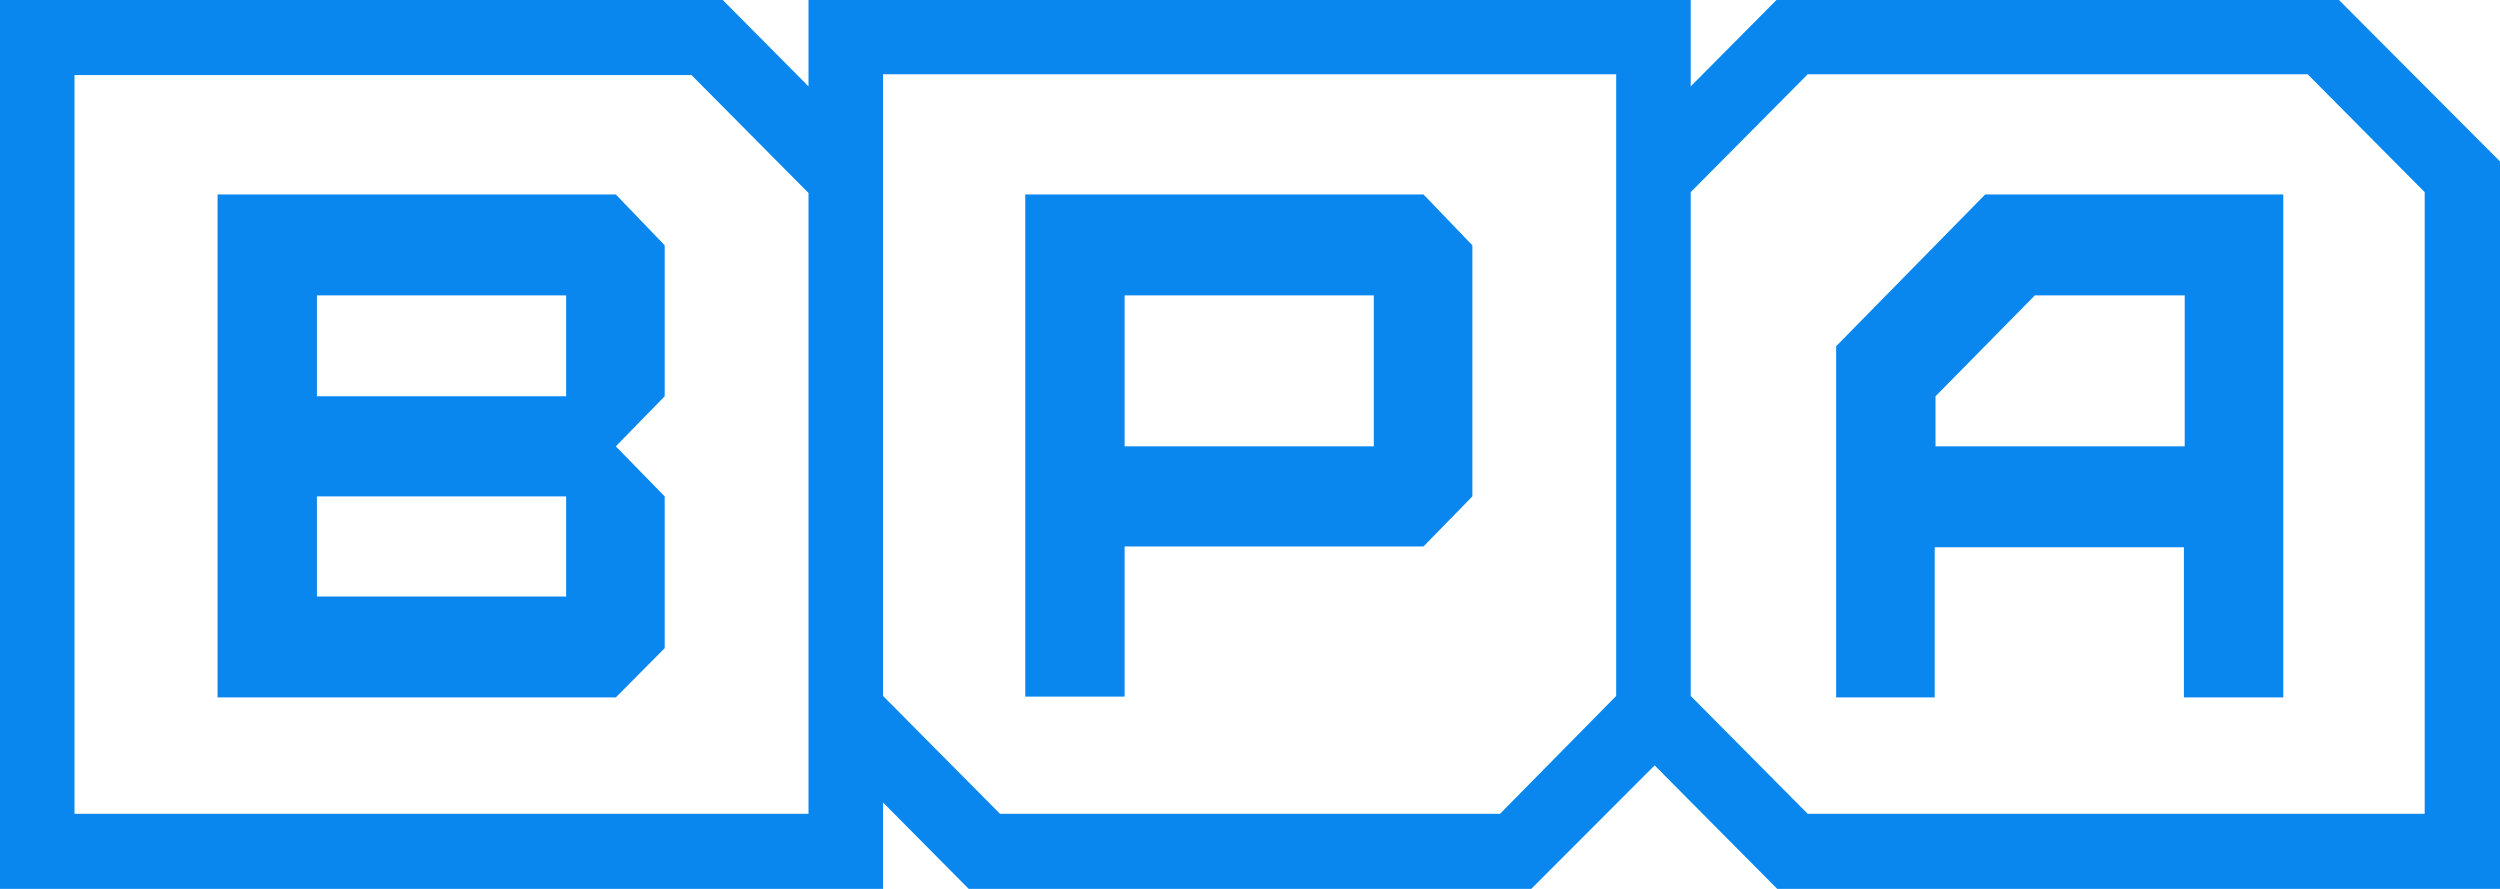
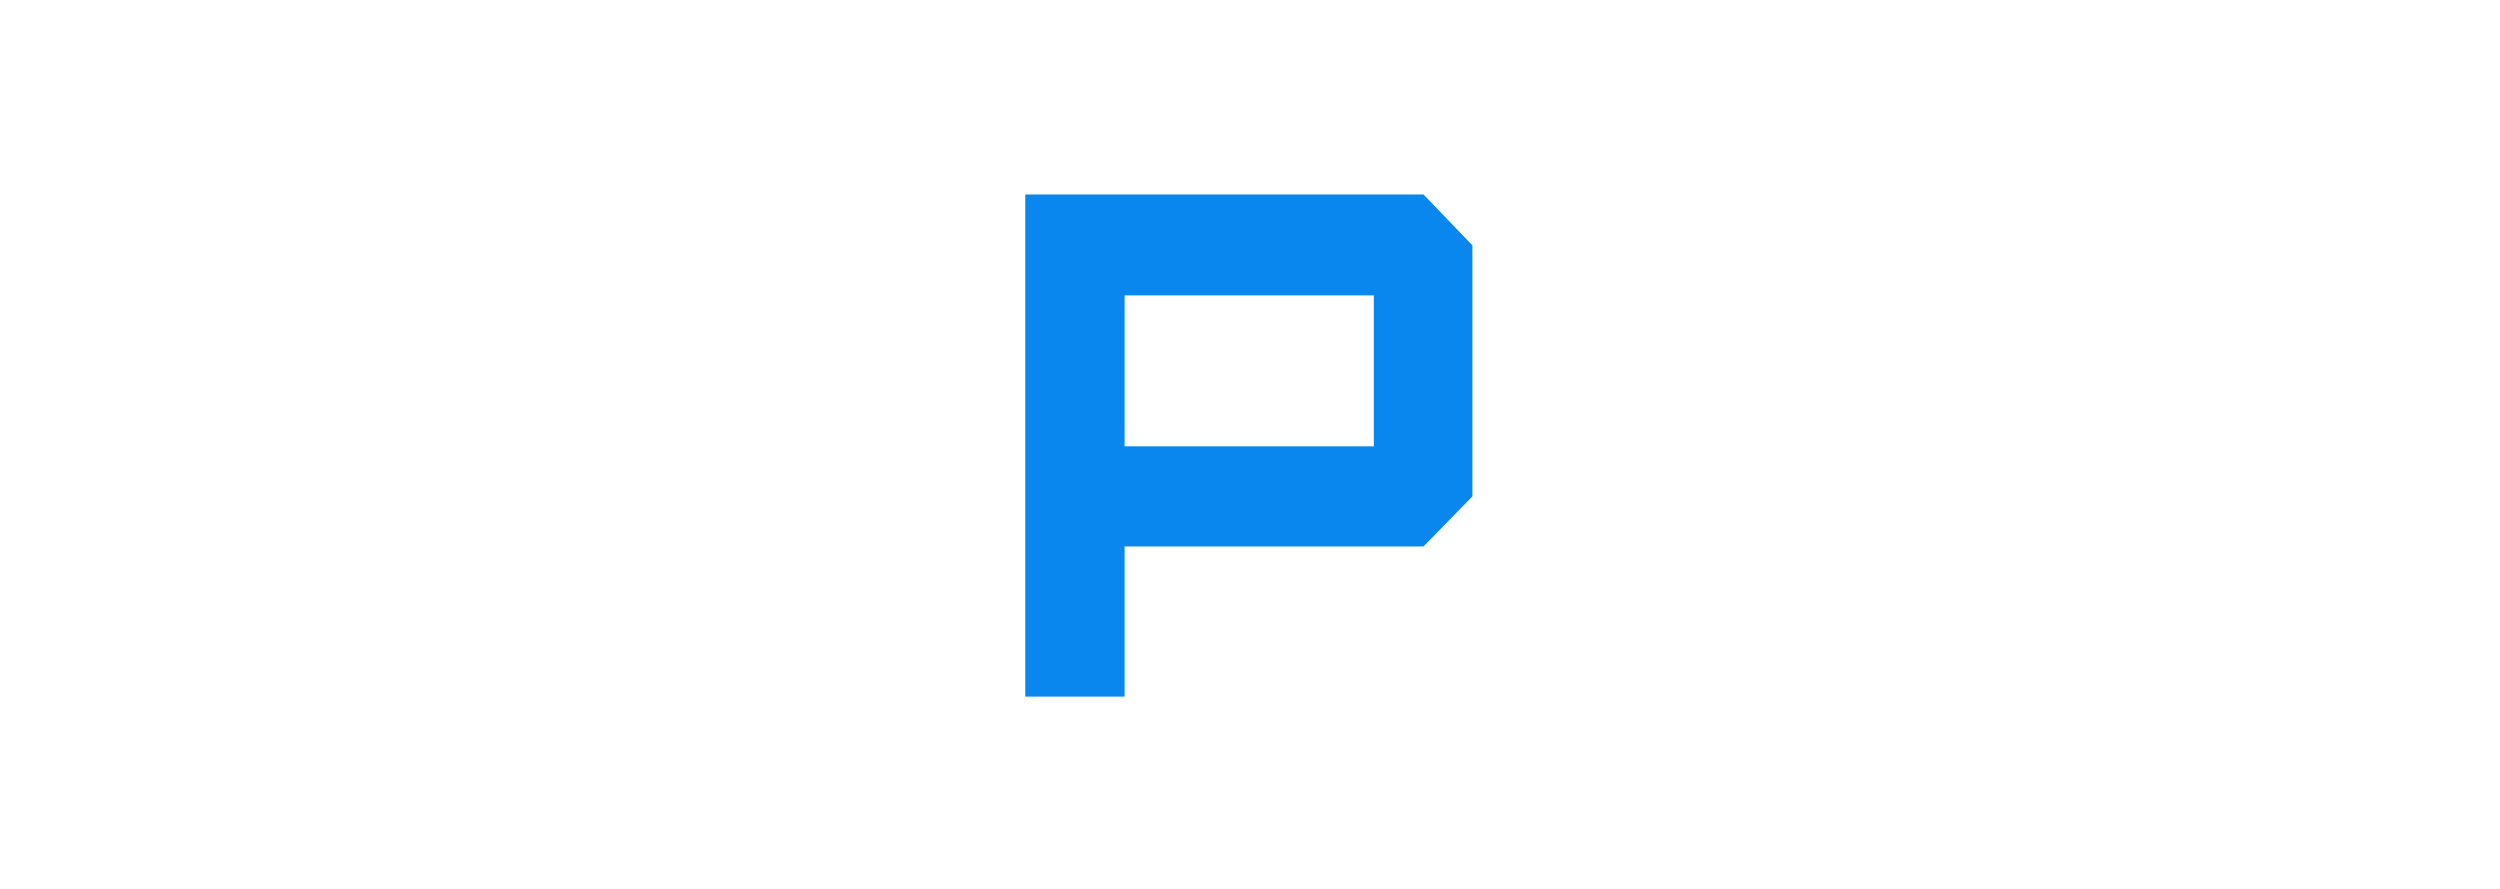
<svg xmlns="http://www.w3.org/2000/svg" width="135" height="48" viewBox="0 0 135 48" fill="none">
-   <path d="M11.748 37.661V10.5H33.253L35.893 13.247V21.399L33.253 24.102L35.893 26.805V35.001L33.253 37.661H11.748ZM30.571 21.399V15.95H17.114V21.399H30.571ZM30.571 32.211V26.805H17.114V32.211H30.571Z" fill="#0987EE" />
  <path d="M55.364 37.661V10.5H76.869L79.508 13.247V26.805L76.869 29.508H60.729V37.617H55.364V37.661ZM74.186 24.102V15.95H60.729V24.102H74.186Z" fill="#0987EE" />
-   <path d="M99.152 37.661V18.696L107.2 10.5H123.297V37.661H117.931V29.552H104.474V37.661H99.152ZM117.974 24.102V15.95H109.883L104.518 21.399V24.102H117.974Z" fill="#0987EE" />
-   <path d="M126.303 0H111.115H95.928L91.298 4.665V0H43.659V4.665L39.029 0H0V48H47.683V43.335L52.312 48H82.688L89.351 41.33L95.971 48H135V8.719L126.303 0ZM43.659 43.946H4.024V4.054H37.341L43.659 10.42V43.946ZM81 43.946H54L47.683 37.58V4.011H87.274V37.58L81 43.946ZM130.933 43.946H97.615L91.298 37.58V10.376L97.615 4.011H111.115H124.615L130.933 10.376V43.946Z" fill="#0987EE" />
</svg>